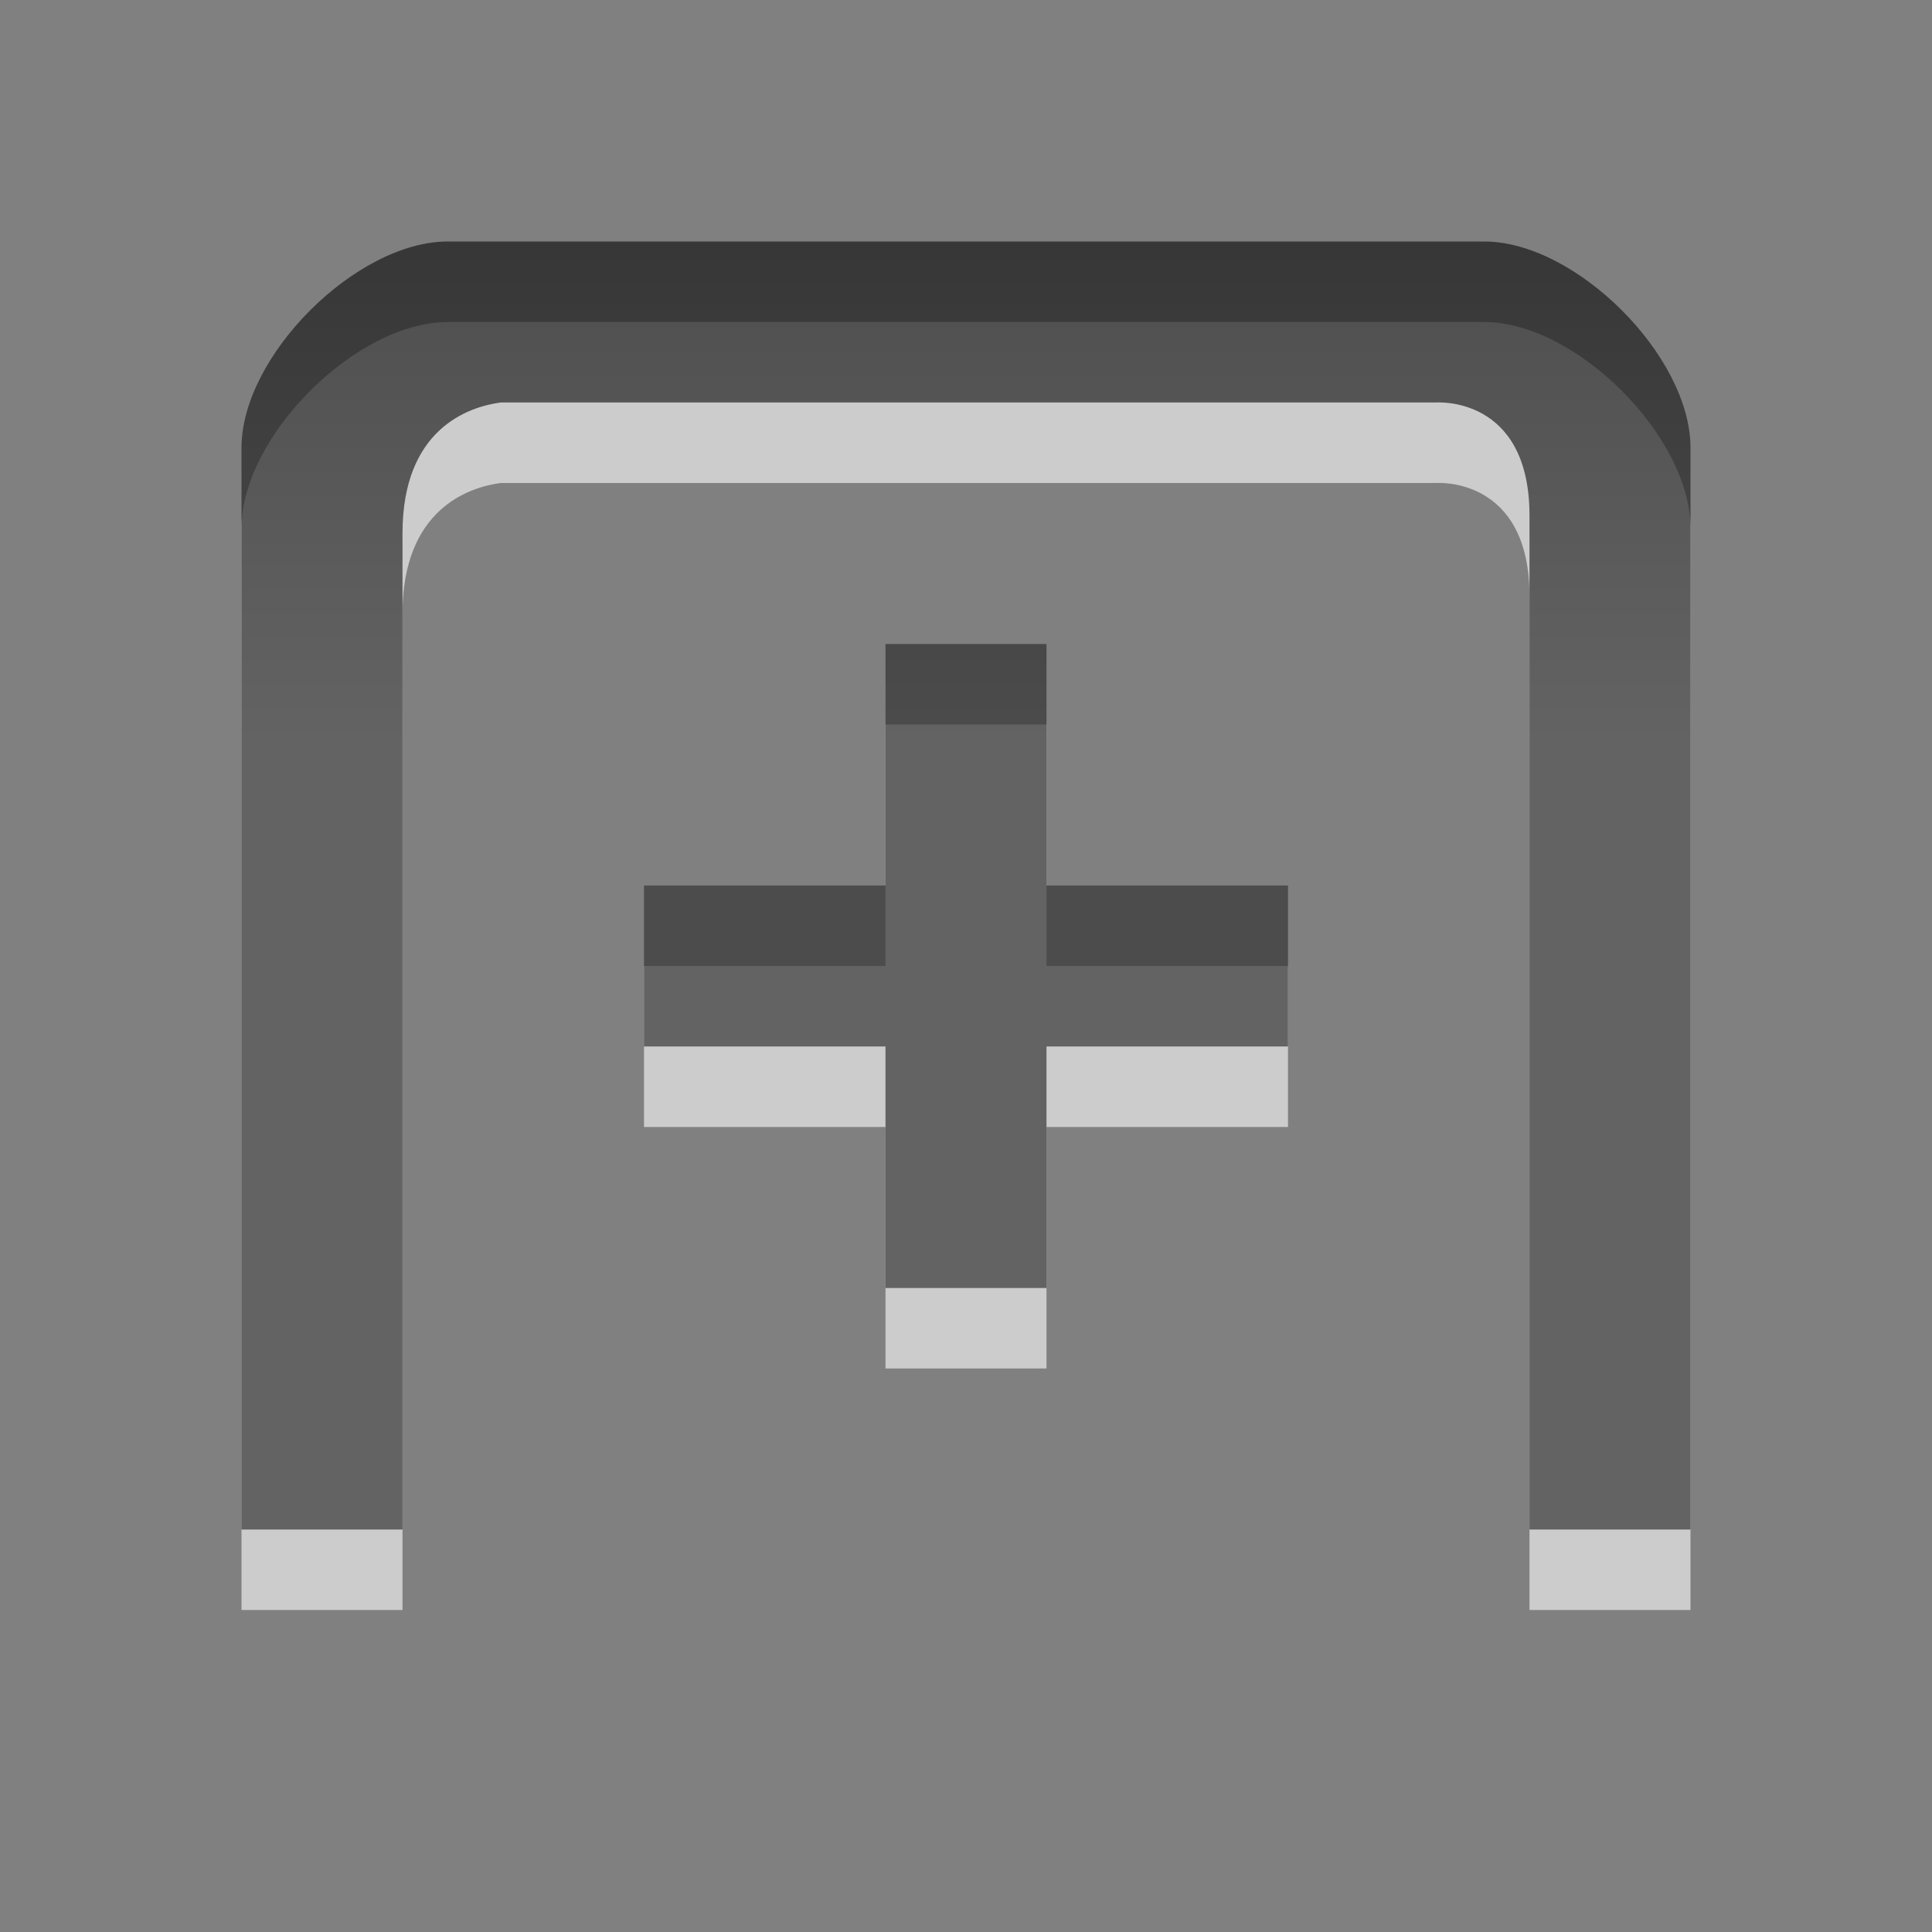
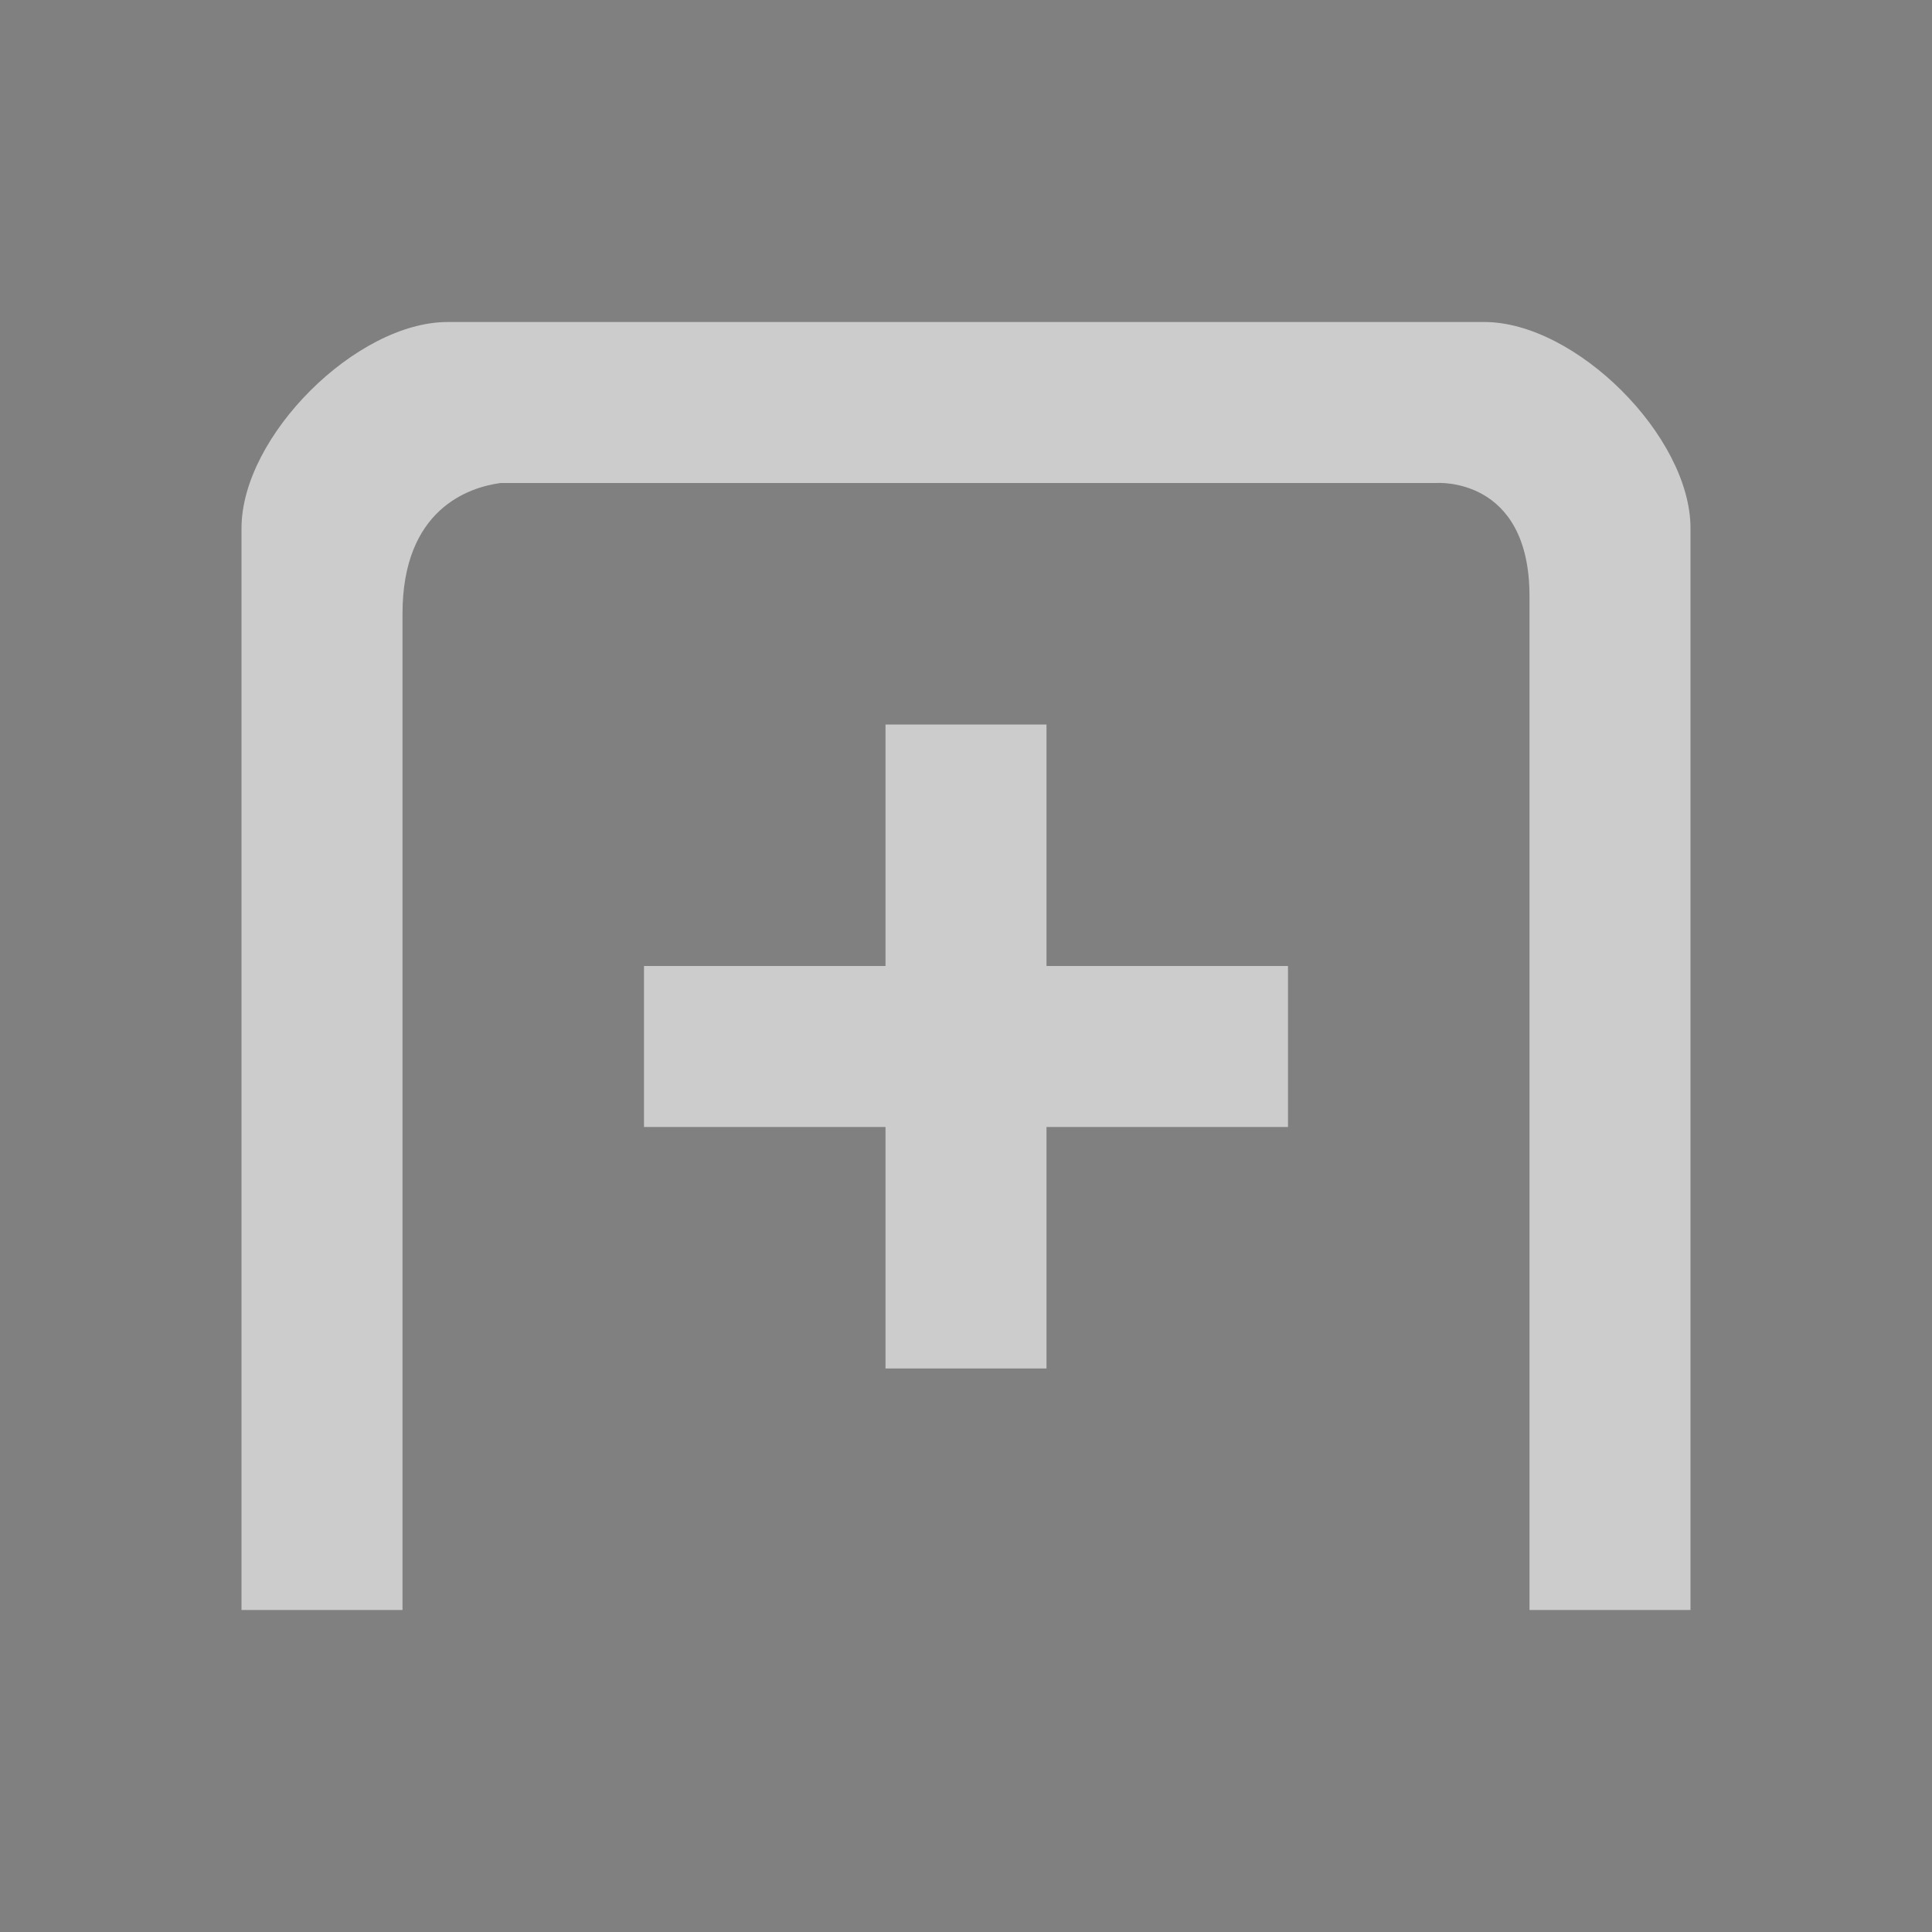
<svg xmlns="http://www.w3.org/2000/svg" xmlns:ns1="http://www.inkscape.org/namespaces/inkscape" xmlns:ns2="http://sodipodi.sourceforge.net/DTD/sodipodi-0.dtd" xmlns:xlink="http://www.w3.org/1999/xlink" viewBox="0 0 24 24" id="svg2" version="1.1" ns1:version="0.48.3.1 r9886" width="100%" height="100%" ns2:docname="window-new.svg">
  <rect x="0" y="0" width="24" height="24" fill="#808080" stroke="none" />
  <ns2:namedview pagecolor="#ffffff" bordercolor="#666666" borderopacity="1" objecttolerance="10" gridtolerance="10" guidetolerance="10" ns1:pageopacity="0" ns1:pageshadow="2" ns1:window-width="835" ns1:window-height="731" id="namedview19" showgrid="true" ns1:zoom="13.906433" ns1:cx="12.25398" ns1:cy="11.37899" ns1:window-x="168" ns1:window-y="131" ns1:window-maximized="0" ns1:current-layer="svg2">
    <ns1:grid type="xygrid" id="grid2998" />
  </ns2:namedview>
  <defs id="defs4">
    <linearGradient gradientUnits="userSpaceOnUse" id="linearGradient1022-2-3" x2="0" y1="-.605" y2="9.024">
      <stop offset="0" id="stop7" />
      <stop offset="1" stop-color="#363636" id="stop9" />
    </linearGradient>
    <linearGradient ns1:collect="always" xlink:href="#linearGradient1022-2-3" id="linearGradient3001" gradientUnits="userSpaceOnUse" y1="-.605" x2="0" y2="9.024" gradientTransform="translate(1,1)" />
    <linearGradient ns1:collect="always" xlink:href="#linearGradient1022-2-3" id="linearGradient3006" gradientUnits="userSpaceOnUse" gradientTransform="matrix(1,0,0,-1,1,23.61)" y1="-.605" x2="0" y2="9.024" />
    <linearGradient ns1:collect="always" xlink:href="#linearGradient1022-2-3" id="linearGradient3051" gradientUnits="userSpaceOnUse" gradientTransform="matrix(1,0,0,-1,1,23.91)" y1="-.605" x2="0" y2="9.024" />
    <linearGradient ns1:collect="always" xlink:href="#linearGradient1022-2-3" id="linearGradient3057" gradientUnits="userSpaceOnUse" gradientTransform="matrix(1,0,0,-1,0.799,24.206)" y1="-.605" x2="0" y2="9.024" />
    <linearGradient ns1:collect="always" xlink:href="#linearGradient1022-2-3" id="linearGradient3061" gradientUnits="userSpaceOnUse" gradientTransform="translate(1,1)" y1="-.605" x2="0" y2="9.024" />
    <linearGradient ns1:collect="always" xlink:href="#linearGradient1022-2-3" id="linearGradient3083" gradientUnits="userSpaceOnUse" gradientTransform="matrix(1.011,0,0,1.006,0.377,0.984)" y1="-.605" x2="0" y2="9.024" />
    <linearGradient ns1:collect="always" xlink:href="#linearGradient1022-2-3" id="linearGradient3091" gradientUnits="userSpaceOnUse" gradientTransform="matrix(1.167,0,0,1.157,-0.833,-1.256)" y1="-.605" x2="0" y2="9.024" />
    <linearGradient ns1:collect="always" xlink:href="#linearGradient1022-2-3" id="linearGradient3112" gradientUnits="userSpaceOnUse" gradientTransform="matrix(1.071,0,0,1.065,0.223,-0.194)" y1="-.605" x2="0" y2="9.024" />
    <linearGradient ns1:collect="always" xlink:href="#linearGradient1022-2-3" id="linearGradient3115" gradientUnits="userSpaceOnUse" gradientTransform="matrix(1.167,0,0,1.157,-0.833,-1.256)" y1="-.605" x2="0" y2="9.024" />
    <linearGradient ns1:collect="always" xlink:href="#linearGradient1022-2-3" id="linearGradient3141" gradientUnits="userSpaceOnUse" gradientTransform="matrix(1.167,0,0,1.157,-0.833,-1.256)" y1="-.605" x2="0" y2="9.024" />
    <linearGradient ns1:collect="always" xlink:href="#linearGradient1022-2-3" id="linearGradient3144" gradientUnits="userSpaceOnUse" gradientTransform="matrix(1.167,0,0,1.157,-0.833,-1.256)" y1="-.605" x2="0" y2="9.024" />
  </defs>
  <title id="title11">Gnome Symbolic Icon Theme</title>
  <path ns2:nodetypes="sscccccccccsssccccccccccccc" ns1:connector-curvature="0" id="path3146" d="M 5.562,4 C 4.426,4 3,5.42 3,6.562 L 3,20 5,20 5,7.625 C 5,6.328 5.818,6.054 6.219,6 l 11.625,0 C 17.844,6 19,5.913 19,7.406 L 19,20 21,20 21,8.688 21,6.562 C 21,5.42 19.574,4 18.438,4 z M 11,9 l 0,3 -3,0 0,2 3,0 0,3 2,0 0,-3 3,0 0,-2 -3,0 0,-3 z" style="opacity:0.6;color:#000000;fill:#ffffff;fill-opacity:1;fill-rule:nonzero;stroke-width:1;stroke-linecap:butt;stroke-linejoin:miter;stroke-miterlimit:4;stroke-opacity:1;stroke-dasharray:none;stroke-dashoffset:0;marker:none;visibility:visible;display:inline;overflow:visible;enable-background:accumulate" />
-   <path style="opacity:0.7;fill:url(#linearGradient3144)" d="M 5.562,3 C 4.426,3 3,4.42 3,5.562 L 3,19 5,19 5,6.625 C 5,5.328 5.818,5.054 6.219,5 l 11.625,0 C 17.844,5 19,4.913 19,6.406 L 19,19 21,19 21,7.688 21,5.562 C 21,4.42 19.574,3 18.438,3 z M 11,8 l 0,3 -3,0 0,2 3,0 0,3 2,0 0,-3 3,0 0,-2 -3,0 0,-3 z" id="path3087" ns1:connector-curvature="0" ns2:nodetypes="sscccccccccsssccccccccccccc" />
</svg>